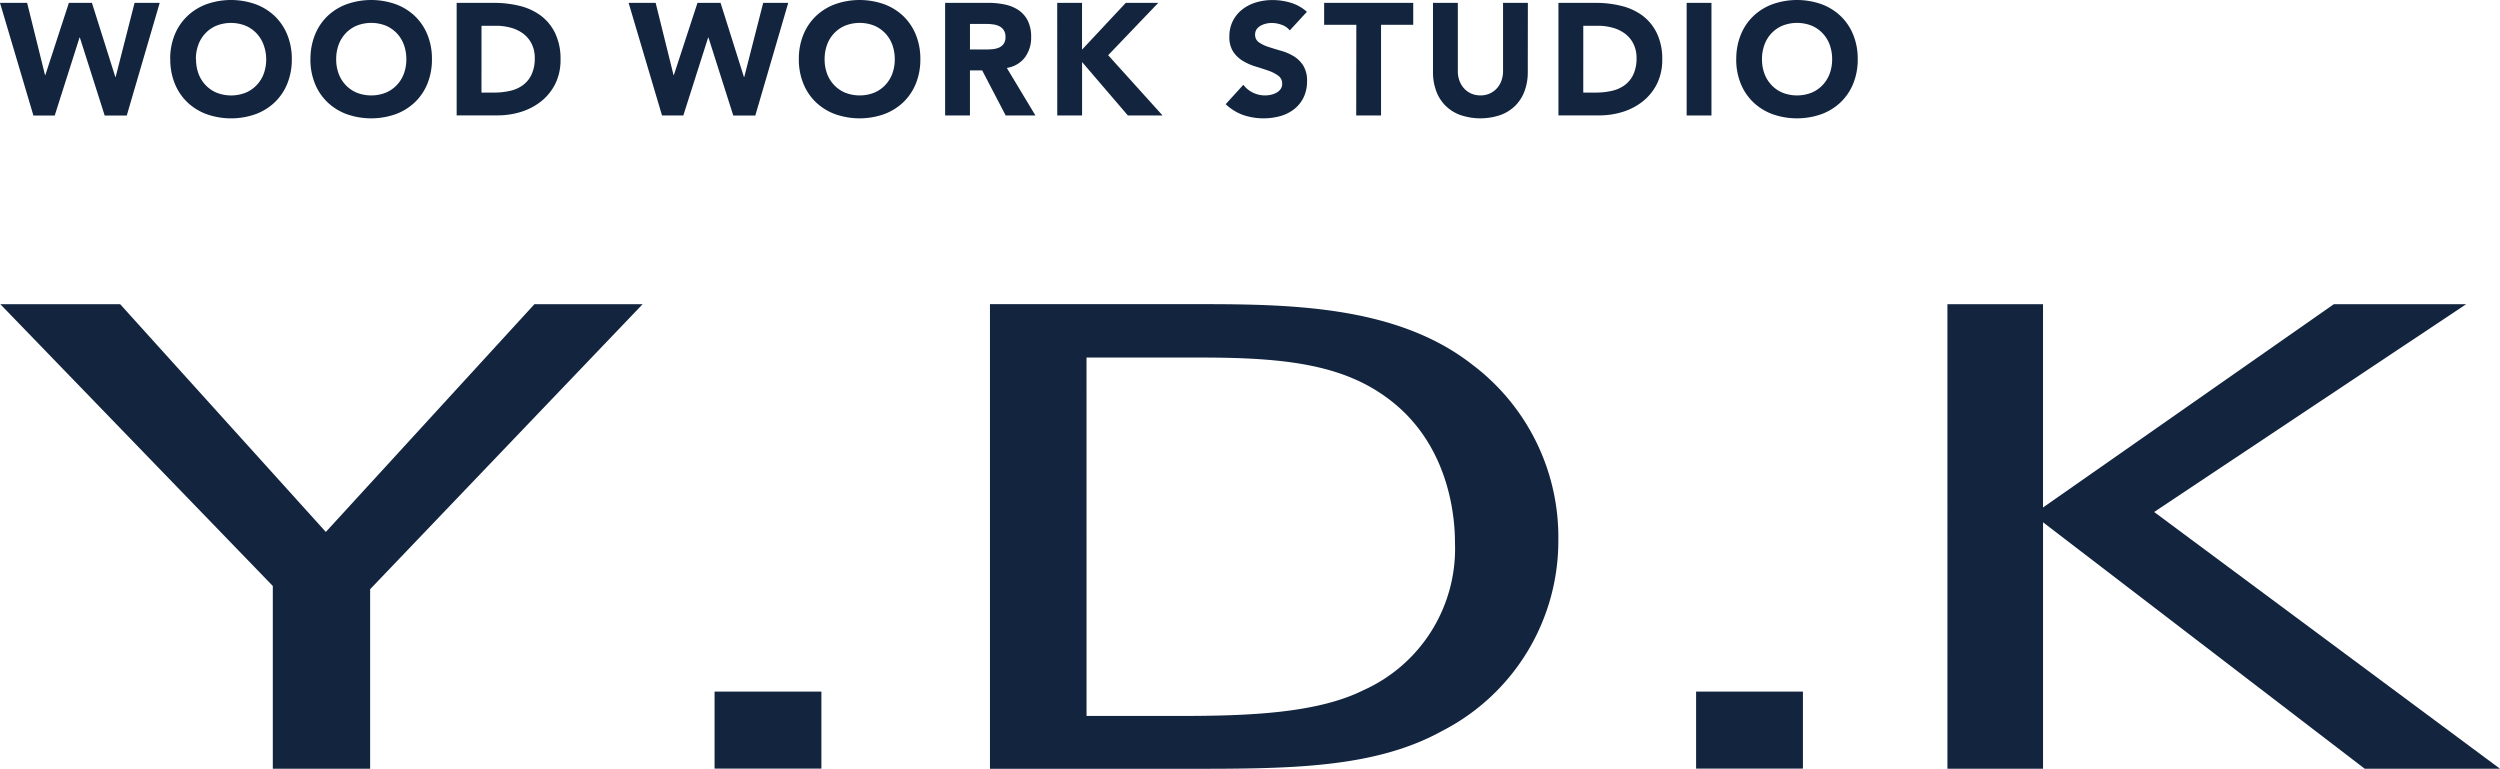
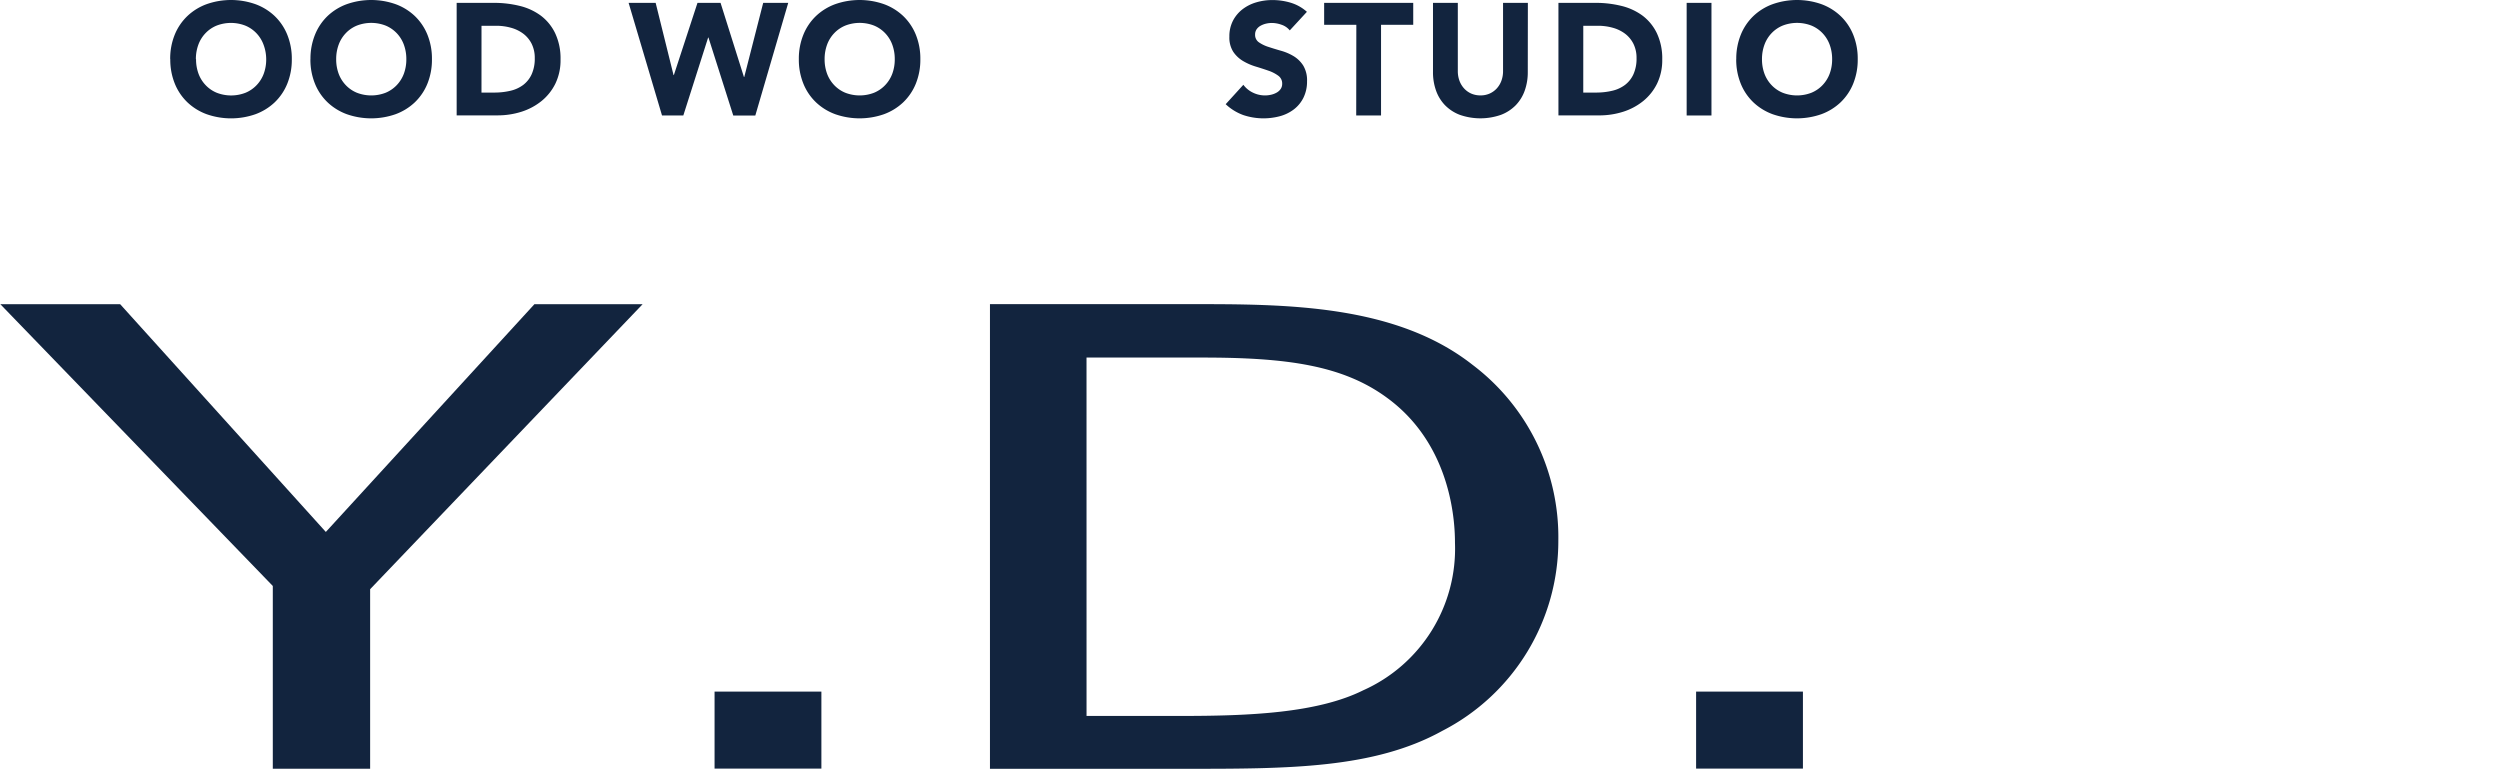
<svg xmlns="http://www.w3.org/2000/svg" width="139.781" height="42.985" viewBox="0 0 139.781 42.985">
  <defs>
    <clipPath id="clip-path">
      <rect id="長方形_92" data-name="長方形 92" width="139.781" height="42.985" fill="none" />
    </clipPath>
  </defs>
  <g id="logo-ydk" transform="translate(0)">
-     <path id="パス_558" data-name="パス 558" d="M7.524.325,6.466,4.469H6.448L5.14.325H3.851L2.535,4.362H2.517l-1-4.038H0l1.868,6.3H3.059L4.447,2.263h.018L5.853,6.622H7.088L8.929.325Z" transform="translate(0 -0.164)" fill="#12243e" />
    <g id="グループ_96" data-name="グループ 96" transform="translate(0)">
      <g id="グループ_95" data-name="グループ 95" clip-path="url(#clip-path)">
        <path id="パス_559" data-name="パス 559" d="M19.3,3.308a3.551,3.551,0,0,1,.254-1.369A3,3,0,0,1,20.264.893,3.11,3.11,0,0,1,21.34.231a4.111,4.111,0,0,1,2.722,0,3.117,3.117,0,0,1,1.076.662,3,3,0,0,1,.707,1.045A3.56,3.56,0,0,1,26.1,3.308a3.564,3.564,0,0,1-.253,1.37,2.992,2.992,0,0,1-.707,1.045,3.125,3.125,0,0,1-1.076.663,4.119,4.119,0,0,1-2.722,0,3.118,3.118,0,0,1-1.076-.663,3,3,0,0,1-.707-1.045,3.555,3.555,0,0,1-.254-1.37m1.441,0a2.316,2.316,0,0,0,.138.814,1.857,1.857,0,0,0,.4.64,1.8,1.8,0,0,0,.618.423,2.221,2.221,0,0,0,1.61,0,1.811,1.811,0,0,0,.618-.423,1.864,1.864,0,0,0,.4-.64,2.316,2.316,0,0,0,.138-.814A2.324,2.324,0,0,0,24.52,2.5a1.853,1.853,0,0,0-.4-.645,1.811,1.811,0,0,0-.618-.423,2.221,2.221,0,0,0-1.61,0,1.8,1.8,0,0,0-.618.423,1.846,1.846,0,0,0-.4.645,2.324,2.324,0,0,0-.138.809" transform="translate(-9.784 0.001)" fill="#12243e" />
        <path id="パス_560" data-name="パス 560" d="M35.2,3.308a3.56,3.56,0,0,1,.254-1.369A3,3,0,0,1,36.158.893,3.107,3.107,0,0,1,37.234.231a4.111,4.111,0,0,1,2.722,0,3.114,3.114,0,0,1,1.076.662,3.012,3.012,0,0,1,.707,1.045,3.56,3.56,0,0,1,.253,1.369,3.564,3.564,0,0,1-.253,1.37,3,3,0,0,1-.707,1.045,3.123,3.123,0,0,1-1.076.663,4.119,4.119,0,0,1-2.722,0,3.116,3.116,0,0,1-1.076-.663,2.992,2.992,0,0,1-.707-1.045,3.564,3.564,0,0,1-.254-1.37m1.441,0a2.316,2.316,0,0,0,.138.814,1.871,1.871,0,0,0,.4.64,1.8,1.8,0,0,0,.618.423,2.223,2.223,0,0,0,1.61,0,1.816,1.816,0,0,0,.618-.423,1.87,1.87,0,0,0,.4-.64,2.3,2.3,0,0,0,.138-.814,2.312,2.312,0,0,0-.138-.809,1.859,1.859,0,0,0-.4-.645,1.816,1.816,0,0,0-.618-.423,2.223,2.223,0,0,0-1.61,0,1.8,1.8,0,0,0-.618.423,1.86,1.86,0,0,0-.4.645,2.324,2.324,0,0,0-.138.809" transform="translate(-17.841 0.001)" fill="#12243e" />
        <path id="パス_561" data-name="パス 561" d="M51.779.325H53.86A5.952,5.952,0,0,1,55.3.494a3.3,3.3,0,0,1,1.187.547,2.681,2.681,0,0,1,.8.983,3.294,3.294,0,0,1,.3,1.467A3,3,0,0,1,57.3,4.838a2.893,2.893,0,0,1-.779.978,3.441,3.441,0,0,1-1.129.6,4.4,4.4,0,0,1-1.343.2H51.779Zm1.388,5.016h.72a3.89,3.89,0,0,0,.894-.1,1.9,1.9,0,0,0,.716-.325,1.56,1.56,0,0,0,.476-.6,2.117,2.117,0,0,0,.173-.9,1.763,1.763,0,0,0-.173-.8,1.617,1.617,0,0,0-.467-.565,2.044,2.044,0,0,0-.689-.334,3.063,3.063,0,0,0-.831-.111h-.818Z" transform="translate(-26.246 -0.165)" fill="#12243e" />
        <path id="パス_562" data-name="パス 562" d="M71.275.325h1.512l1,4.038h.018L75.126.325h1.29l1.307,4.145h.018L78.8.325h1.4l-1.841,6.3H77.127L75.74,2.264h-.018L74.334,6.622H73.143Z" transform="translate(-36.128 -0.165)" fill="#12243e" />
        <path id="パス_563" data-name="パス 563" d="M90.578,3.308a3.56,3.56,0,0,1,.254-1.369A3,3,0,0,1,91.539.893,3.107,3.107,0,0,1,92.615.231a4.111,4.111,0,0,1,2.721,0,3.114,3.114,0,0,1,1.076.662,3.012,3.012,0,0,1,.707,1.045,3.56,3.56,0,0,1,.253,1.369,3.565,3.565,0,0,1-.253,1.37,3.005,3.005,0,0,1-.707,1.045,3.123,3.123,0,0,1-1.076.663,4.119,4.119,0,0,1-2.721,0,3.116,3.116,0,0,1-1.076-.663,2.992,2.992,0,0,1-.707-1.045,3.565,3.565,0,0,1-.254-1.37m1.441,0a2.316,2.316,0,0,0,.138.814,1.864,1.864,0,0,0,.4.64,1.8,1.8,0,0,0,.618.423,2.223,2.223,0,0,0,1.61,0,1.816,1.816,0,0,0,.618-.423,1.87,1.87,0,0,0,.4-.64,2.3,2.3,0,0,0,.138-.814,2.312,2.312,0,0,0-.138-.809,1.86,1.86,0,0,0-.4-.645,1.816,1.816,0,0,0-.618-.423,2.223,2.223,0,0,0-1.61,0,1.8,1.8,0,0,0-.618.423,1.853,1.853,0,0,0-.4.645,2.324,2.324,0,0,0-.138.809" transform="translate(-45.913 0.001)" fill="#12243e" />
-         <path id="パス_564" data-name="パス 564" d="M107.164.324H109.6a4.314,4.314,0,0,1,.912.094,2.168,2.168,0,0,1,.755.311,1.558,1.558,0,0,1,.516.587,1.994,1.994,0,0,1,.191.921,1.845,1.845,0,0,1-.347,1.134,1.562,1.562,0,0,1-1.014.591l1.6,2.659h-1.663L109.236,4.1h-.684V6.621h-1.388Zm1.388,2.606h.818c.124,0,.256,0,.4-.013a1.244,1.244,0,0,0,.378-.08.655.655,0,0,0,.28-.209.634.634,0,0,0,.111-.4.661.661,0,0,0-.1-.382.65.65,0,0,0-.249-.218,1.092,1.092,0,0,0-.347-.1,2.908,2.908,0,0,0-.382-.027h-.907Z" transform="translate(-54.32 -0.164)" fill="#12243e" />
-         <path id="パス_565" data-name="パス 565" d="M119.873.325h1.388V2.94L123.707.325h1.815l-2.8,2.926,3.042,3.371h-1.939l-2.561-2.988V6.622h-1.388Z" transform="translate(-60.762 -0.165)" fill="#12243e" />
        <path id="パス_566" data-name="パス 566" d="M142.558,1.7a.993.993,0,0,0-.459-.316,1.641,1.641,0,0,0-.546-.1,1.439,1.439,0,0,0-.312.036,1.184,1.184,0,0,0-.3.111.663.663,0,0,0-.232.2.508.508,0,0,0-.089.3.5.5,0,0,0,.214.436,2,2,0,0,0,.538.258q.325.107.7.214a2.878,2.878,0,0,1,.7.3,1.66,1.66,0,0,1,.538.525,1.6,1.6,0,0,1,.214.881,2.027,2.027,0,0,1-.2.916,1.862,1.862,0,0,1-.529.649,2.259,2.259,0,0,1-.774.383,3.555,3.555,0,0,1-2.068-.062,2.859,2.859,0,0,1-.978-.605l.988-1.085a1.439,1.439,0,0,0,.538.44,1.541,1.541,0,0,0,.672.155,1.517,1.517,0,0,0,.342-.04,1.105,1.105,0,0,0,.312-.12.665.665,0,0,0,.222-.2.508.508,0,0,0,.085-.293.532.532,0,0,0-.218-.449,2.019,2.019,0,0,0-.547-.281q-.329-.115-.712-.231a3.192,3.192,0,0,1-.712-.311,1.721,1.721,0,0,1-.547-.516,1.478,1.478,0,0,1-.217-.845,1.9,1.9,0,0,1,.2-.89,1.933,1.933,0,0,1,.534-.641,2.324,2.324,0,0,1,.769-.387,3.157,3.157,0,0,1,.9-.129,3.541,3.541,0,0,1,1.032.151,2.391,2.391,0,0,1,.9.507Z" transform="translate(-70.444)" fill="#12243e" />
        <path id="パス_567" data-name="パス 567" d="M151.942,1.552h-1.8V.325h4.981V1.552h-1.8v5.07h-1.388Z" transform="translate(-76.106 -0.165)" fill="#12243e" />
        <path id="パス_568" data-name="パス 568" d="M167.771,4.194a3.03,3.03,0,0,1-.169,1.032,2.262,2.262,0,0,1-.5.818,2.293,2.293,0,0,1-.831.542,3.487,3.487,0,0,1-2.3,0,2.3,2.3,0,0,1-.831-.542,2.267,2.267,0,0,1-.5-.818,3.03,3.03,0,0,1-.169-1.032V.325h1.388V4.141a1.538,1.538,0,0,0,.093.542,1.284,1.284,0,0,0,.262.431,1.193,1.193,0,0,0,.4.285,1.275,1.275,0,0,0,.512.1,1.241,1.241,0,0,0,.507-.1,1.212,1.212,0,0,0,.4-.285,1.308,1.308,0,0,0,.262-.431,1.538,1.538,0,0,0,.093-.542V.325h1.388Z" transform="translate(-82.349 -0.165)" fill="#12243e" />
        <path id="パス_569" data-name="パス 569" d="M176.7.325h2.081a5.952,5.952,0,0,1,1.436.169,3.3,3.3,0,0,1,1.187.547,2.681,2.681,0,0,1,.8.983,3.294,3.294,0,0,1,.3,1.467,3,3,0,0,1-.289,1.348,2.893,2.893,0,0,1-.779.978,3.441,3.441,0,0,1-1.129.6,4.4,4.4,0,0,1-1.343.2H176.7Zm1.388,5.016h.72a3.89,3.89,0,0,0,.894-.1,1.9,1.9,0,0,0,.716-.325,1.56,1.56,0,0,0,.476-.6,2.117,2.117,0,0,0,.173-.9,1.763,1.763,0,0,0-.173-.8,1.617,1.617,0,0,0-.467-.565,2.044,2.044,0,0,0-.689-.334,3.063,3.063,0,0,0-.831-.111h-.818Z" transform="translate(-89.564 -0.165)" fill="#12243e" />
        <rect id="長方形_89" data-name="長方形 89" width="1.387" height="6.297" transform="translate(94.305 0.16)" fill="#12243e" />
        <path id="パス_570" data-name="パス 570" d="M196.869,3.308a3.56,3.56,0,0,1,.254-1.369A3,3,0,0,1,197.83.893a3.108,3.108,0,0,1,1.076-.662,4.111,4.111,0,0,1,2.721,0A3.114,3.114,0,0,1,202.7.893a3.011,3.011,0,0,1,.707,1.045,3.56,3.56,0,0,1,.253,1.369,3.565,3.565,0,0,1-.253,1.37,3,3,0,0,1-.707,1.045,3.123,3.123,0,0,1-1.076.663,4.119,4.119,0,0,1-2.721,0,3.116,3.116,0,0,1-1.076-.663,2.992,2.992,0,0,1-.707-1.045,3.565,3.565,0,0,1-.254-1.37m1.441,0a2.316,2.316,0,0,0,.138.814,1.864,1.864,0,0,0,.4.64,1.8,1.8,0,0,0,.618.423,2.223,2.223,0,0,0,1.61,0,1.816,1.816,0,0,0,.618-.423,1.87,1.87,0,0,0,.4-.64,2.3,2.3,0,0,0,.138-.814,2.312,2.312,0,0,0-.138-.809,1.86,1.86,0,0,0-.4-.645,1.816,1.816,0,0,0-.618-.423,2.223,2.223,0,0,0-1.61,0,1.8,1.8,0,0,0-.618.423,1.853,1.853,0,0,0-.4.645,2.323,2.323,0,0,0-.138.809" transform="translate(-99.79 0.001)" fill="#12243e" />
        <path id="パス_571" data-name="パス 571" d="M15.272,50.246.037,34.491h6.7l11.5,12.734L29.9,34.491h6.05L20.714,50.427V60.464H15.272Z" transform="translate(-0.019 -17.483)" fill="#12243e" />
        <rect id="長方形_90" data-name="長方形 90" width="5.973" height="4.305" transform="translate(39.953 38.67)" fill="#12243e" />
        <path id="パス_572" data-name="パス 572" d="M112.248,34.485h11.276c5.229,0,11.38,0,15.695,3.384a12.071,12.071,0,0,1,4.808,9.821,11.934,11.934,0,0,1-6.482,10.651c-3.831,2.124-8.628,2.124-14.346,2.124H112.248Zm5.4,23.025h5.285c3.719,0,7.6-.143,10.191-1.437a8.667,8.667,0,0,0,5.124-8.24c0-.97-.108-5.4-3.775-8.094-2.48-1.835-5.61-2.267-10.354-2.267h-6.472Z" transform="translate(-56.897 -17.48)" fill="#12243e" />
        <rect id="長方形_91" data-name="長方形 91" width="5.973" height="4.305" transform="translate(94.833 38.67)" fill="#12243e" />
-         <path id="パス_573" data-name="パス 573" d="M220.811,34.491h5.345V45.857l16.26-11.366h7.4L232.369,46.109l19.338,14.356h-7.563l-17.987-13.78v13.78h-5.345Z" transform="translate(-111.926 -17.483)" fill="#12243e" />
      </g>
    </g>
  </g>
</svg>